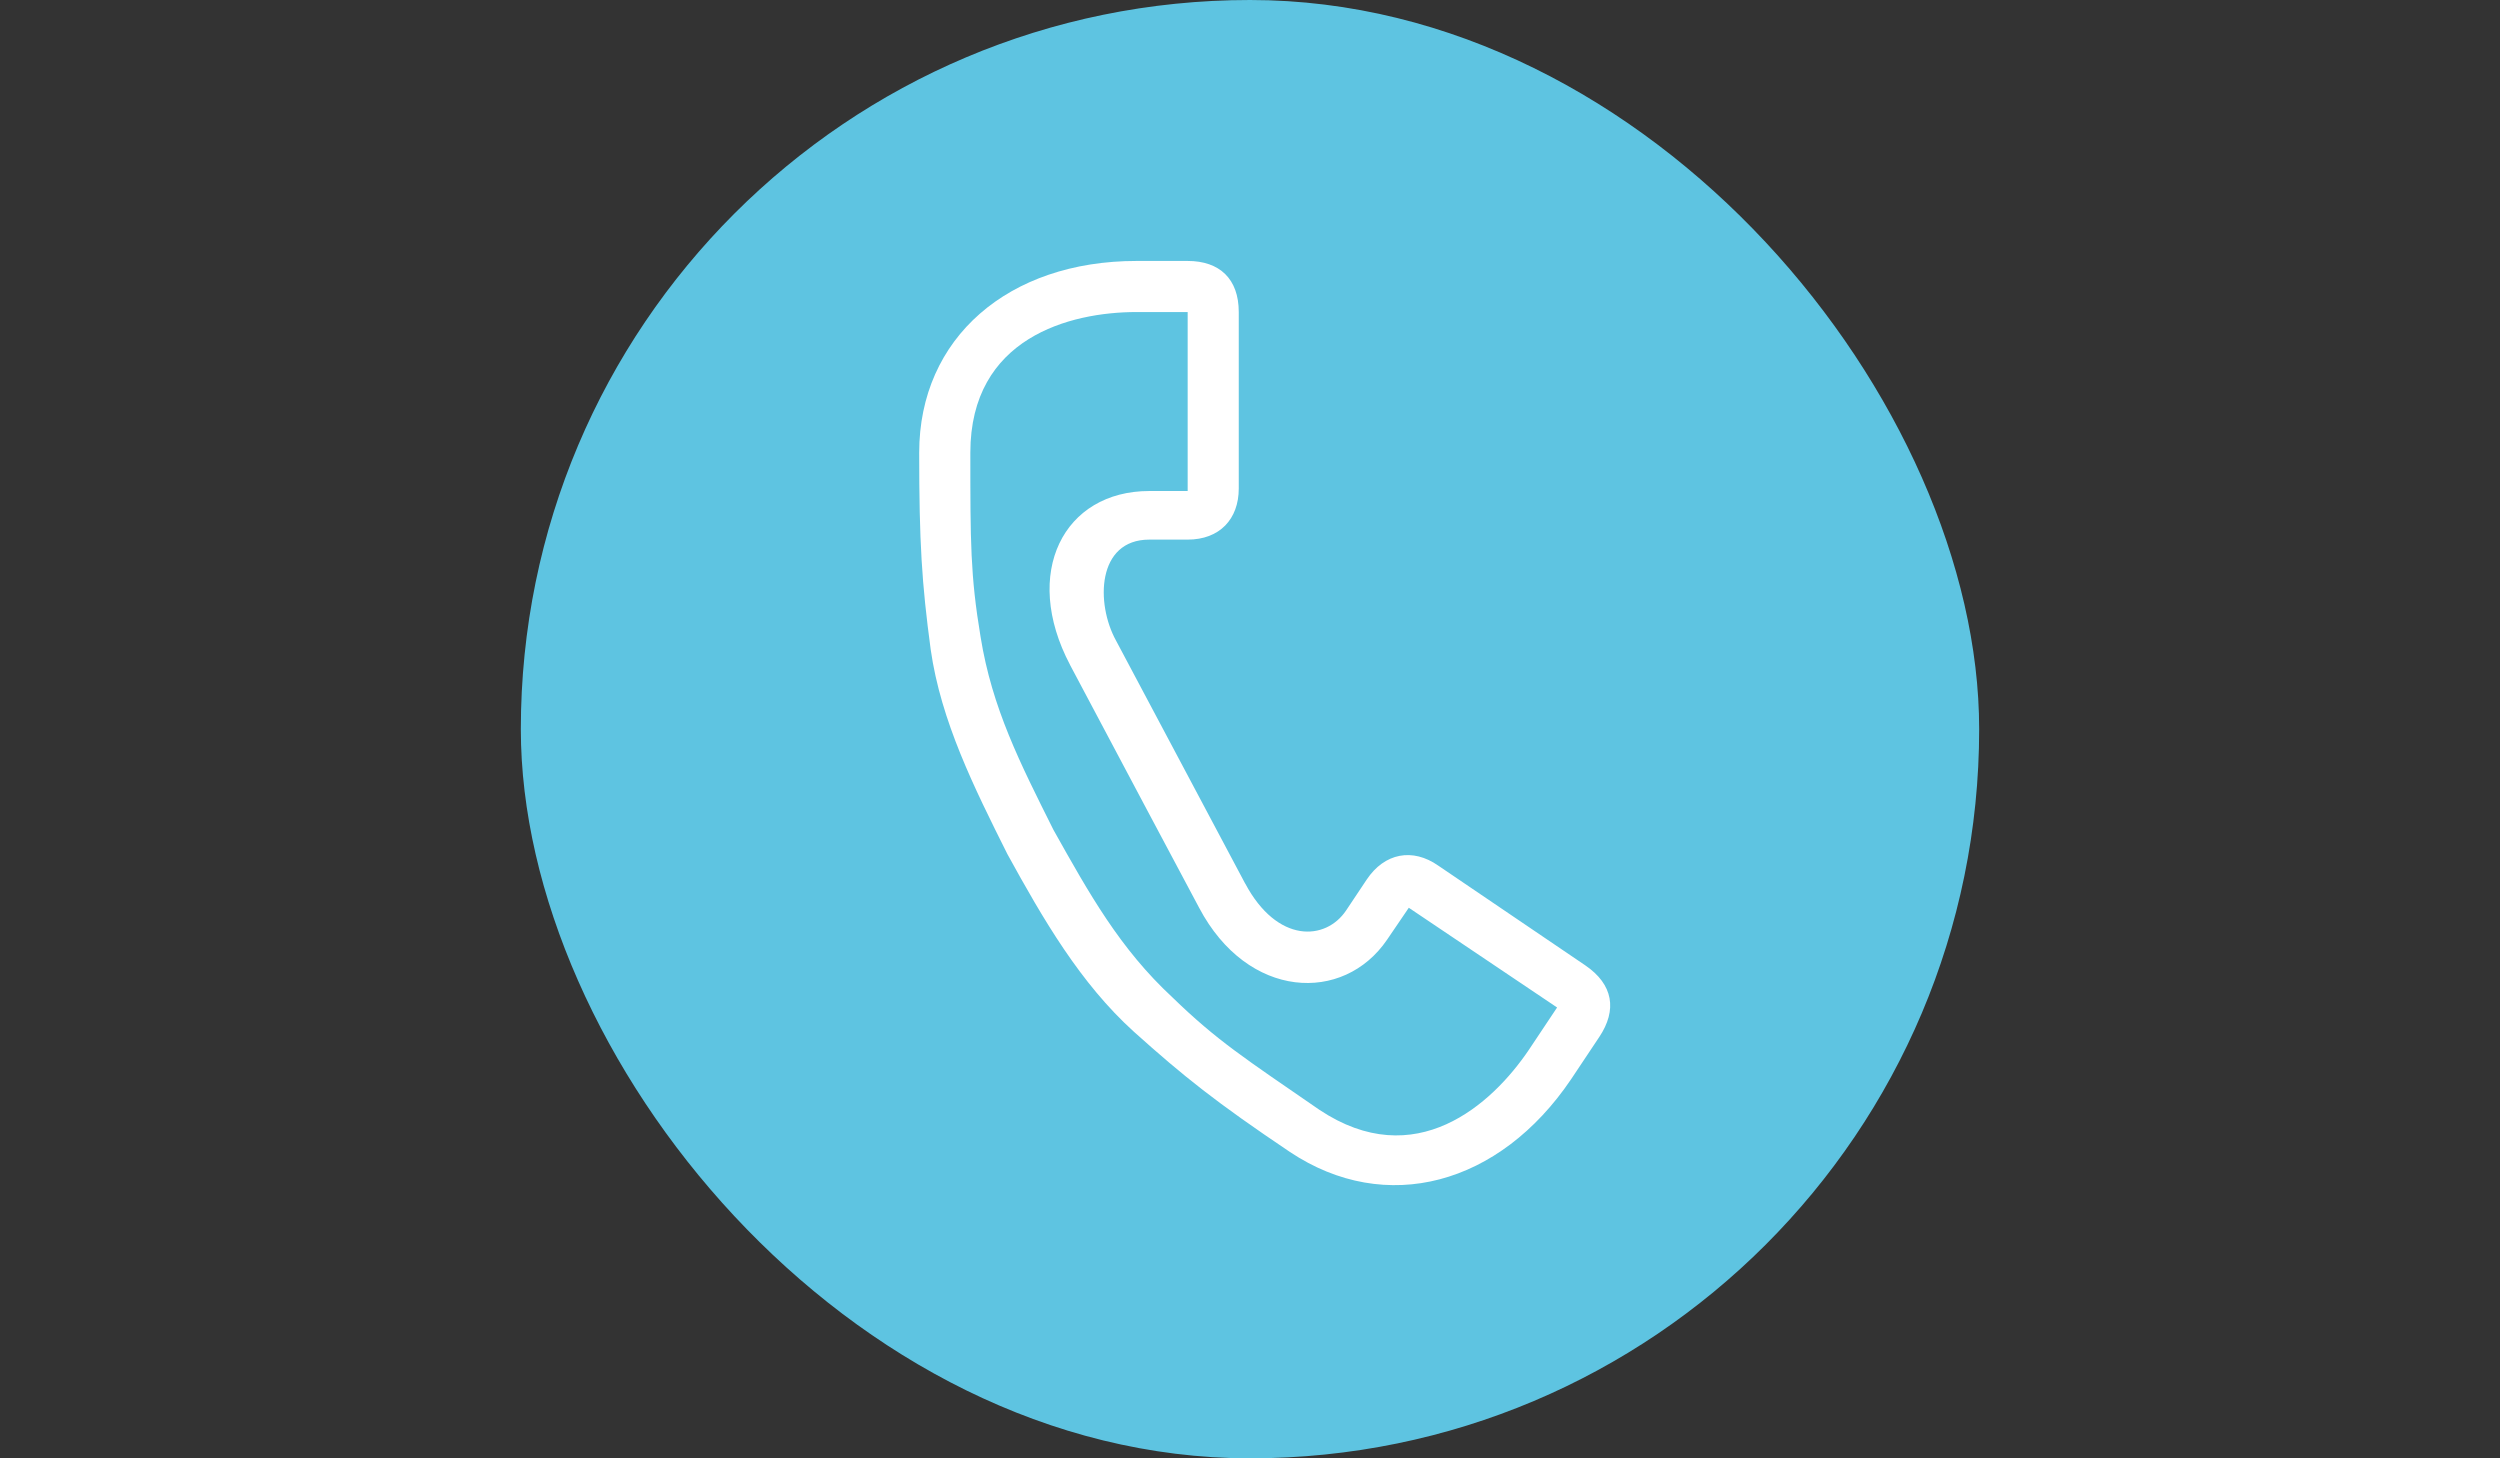
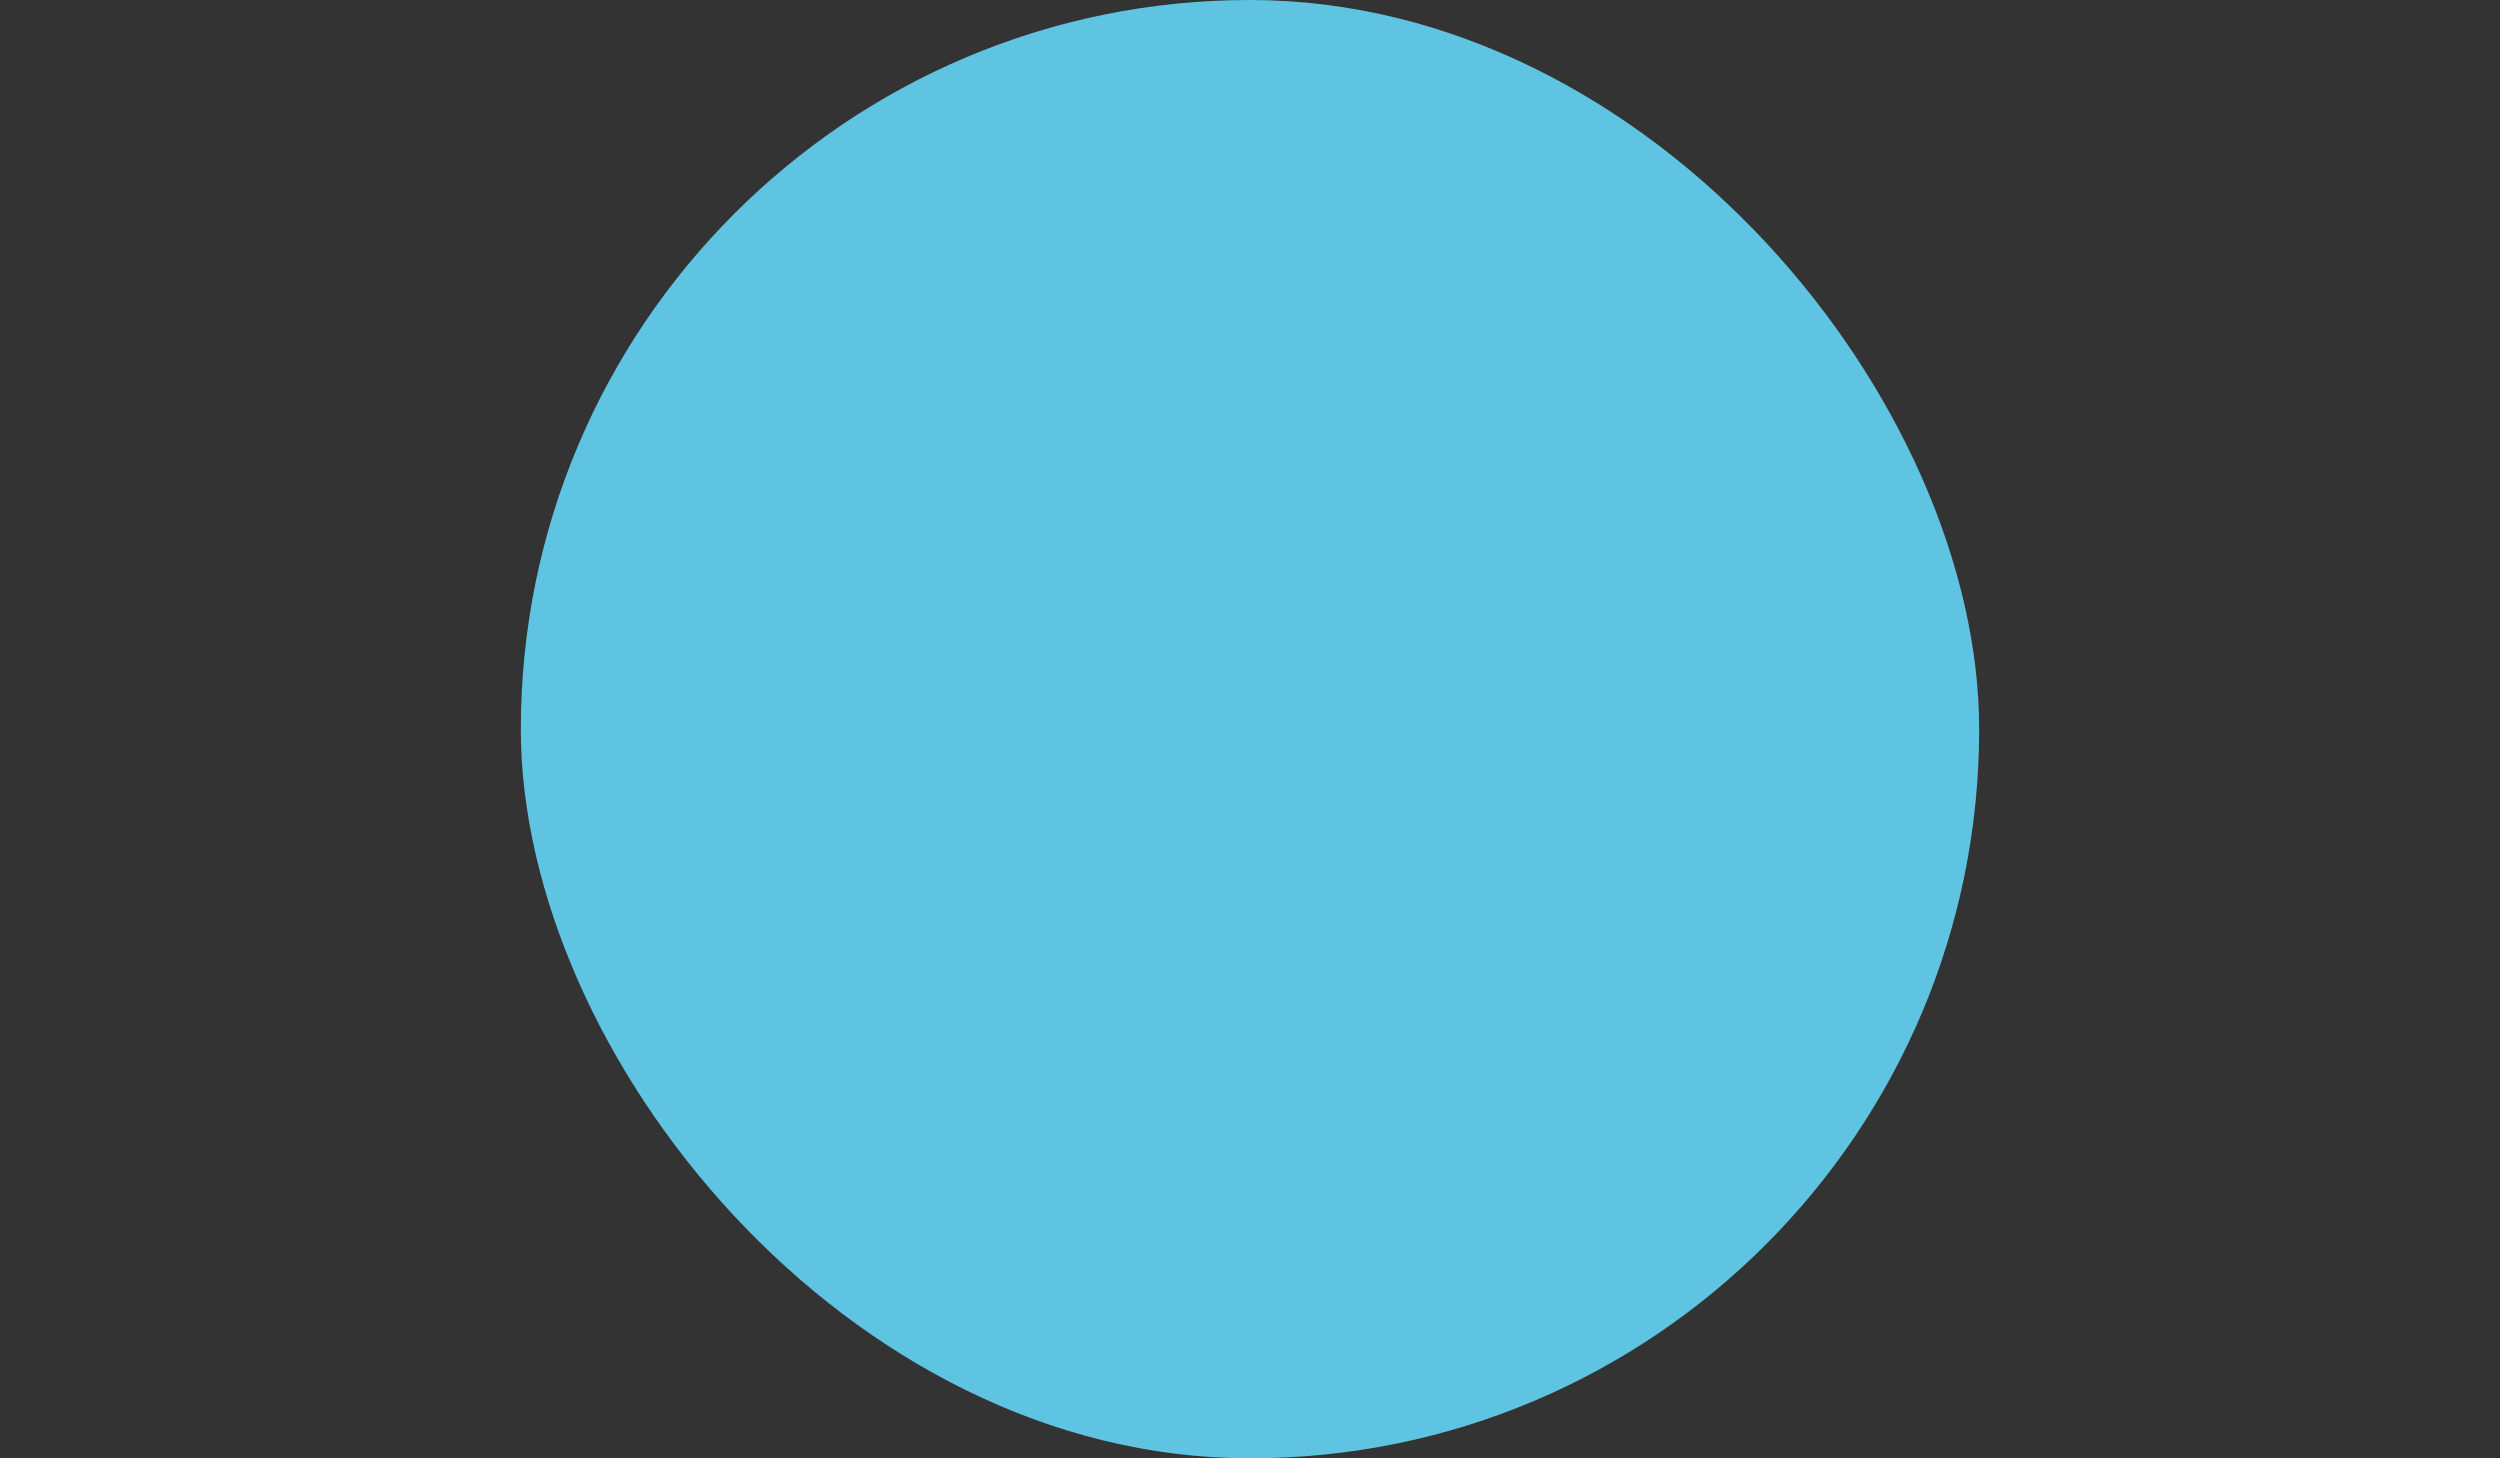
<svg xmlns="http://www.w3.org/2000/svg" width="240" height="140" viewBox="0 0 240 140" fill="none">
  <rect x="0" y="0" width="240" height="140" fill="#333333" stroke="none" />
  <rect x="50" width="140" height="140" rx="70" fill="#5EC4E1" />
-   <path d="M119.54 84.816C122.608 90.585 127.271 90.34 129.234 87.392L131.197 84.448C132.916 81.872 135.616 81.379 138.071 83.098L152.184 92.672C154.884 94.514 155.253 96.966 153.534 99.545L150.834 103.595C143.961 113.782 133.04 116.727 123.834 110.59C116.716 105.803 113.647 103.348 108.861 99.053C103.705 94.39 100.147 88.253 96.71 81.995C93.518 75.614 90.329 69.232 89.347 62.358C88.49 55.977 88.242 52.051 88.242 43.459C88.242 32.414 96.834 25.051 109.105 25.051H114.013C117.081 25.051 118.921 26.769 118.921 29.959V46.895C118.921 49.84 117.079 51.803 114.013 51.803H110.331C105.3 51.803 105.176 57.94 107.139 61.498L119.534 84.816H119.54ZM102.726 63.829C98.063 54.992 102.113 47.137 110.334 47.137H114.016V29.956H109.108C102.726 29.956 93.153 32.411 93.153 43.456C93.153 52.048 93.153 55.237 94.134 61.129C95.24 68.003 97.94 73.279 101.129 79.661C104.566 85.798 107.511 91.074 112.542 95.737C116.837 99.911 119.537 101.629 126.655 106.537C135.861 112.674 143.224 106.045 146.781 100.769L149.481 96.719L135.245 87.145L133.158 90.213C128.984 96.35 119.781 95.982 115.116 87.145L110.084 77.695L102.721 63.827L102.726 63.829Z" fill="white" />
</svg>